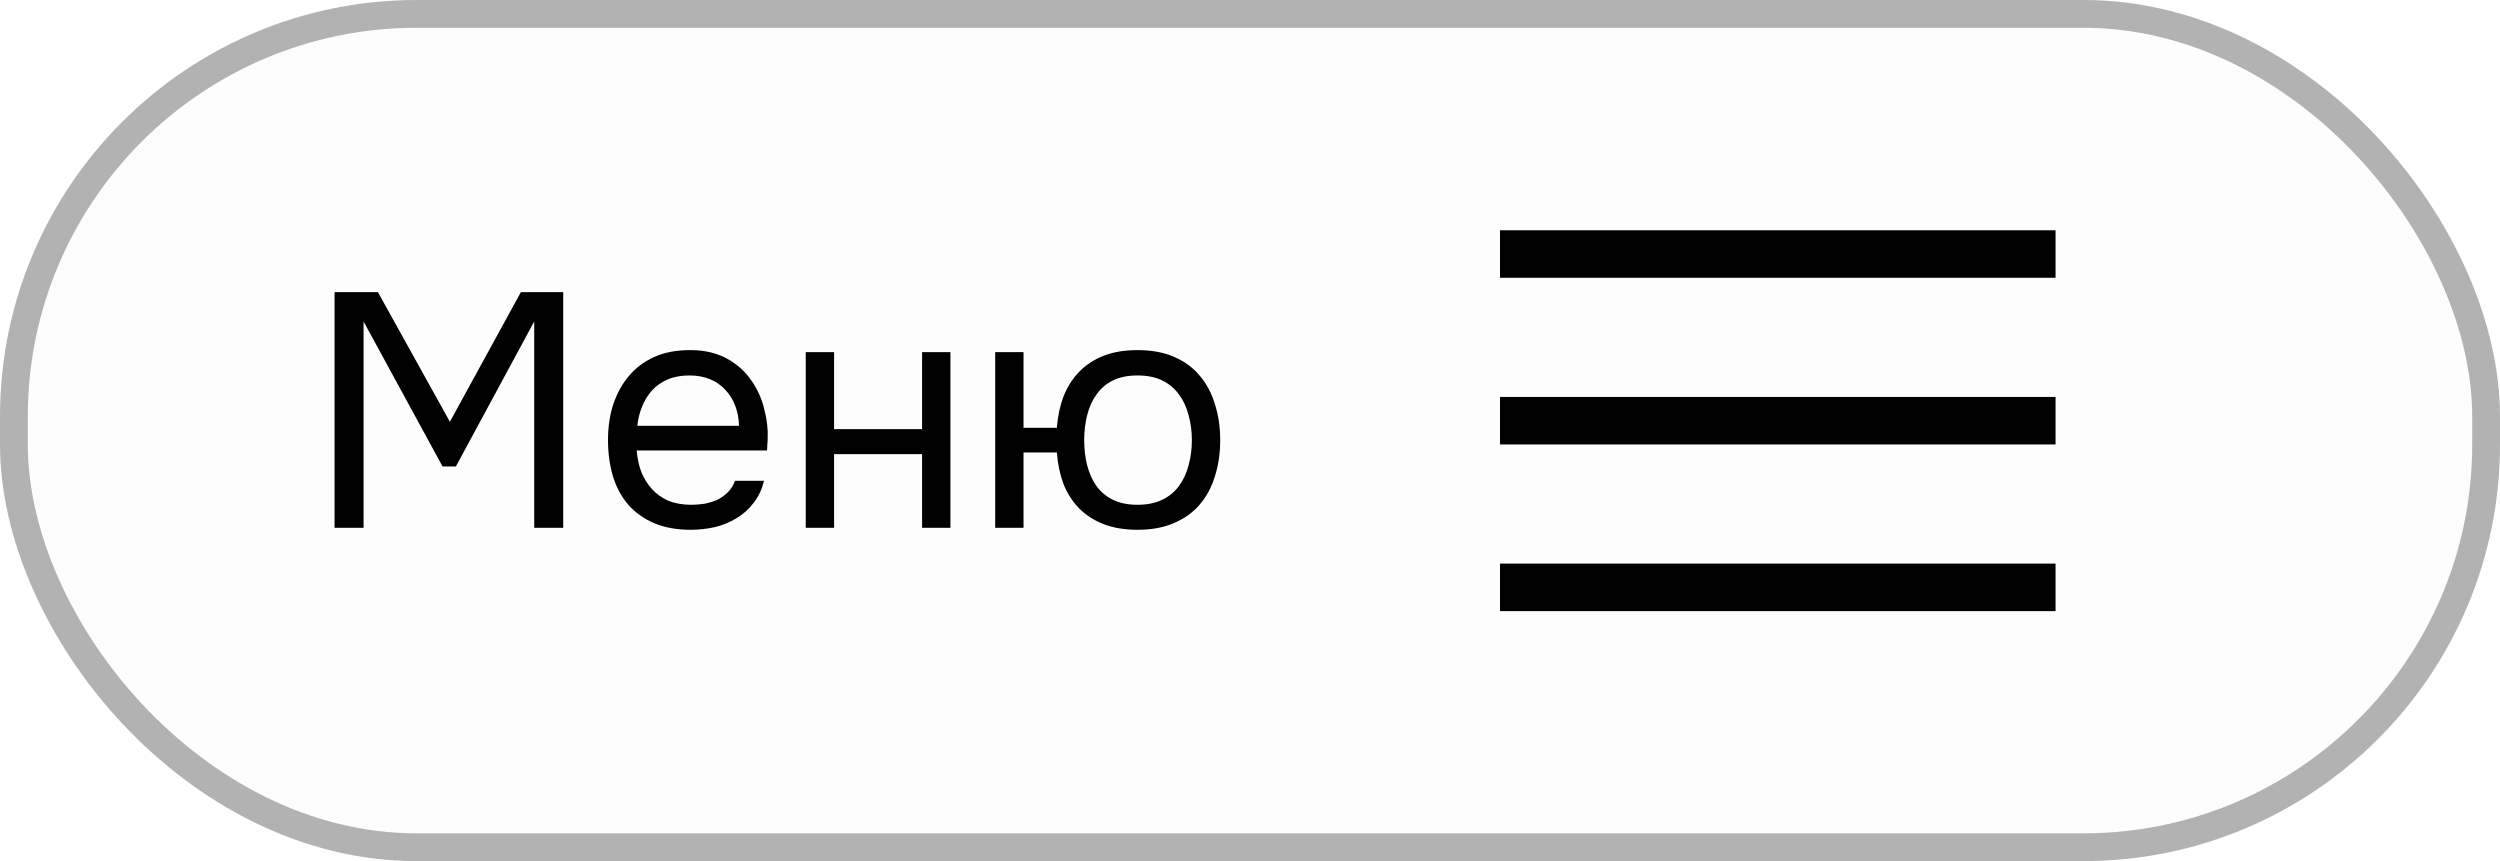
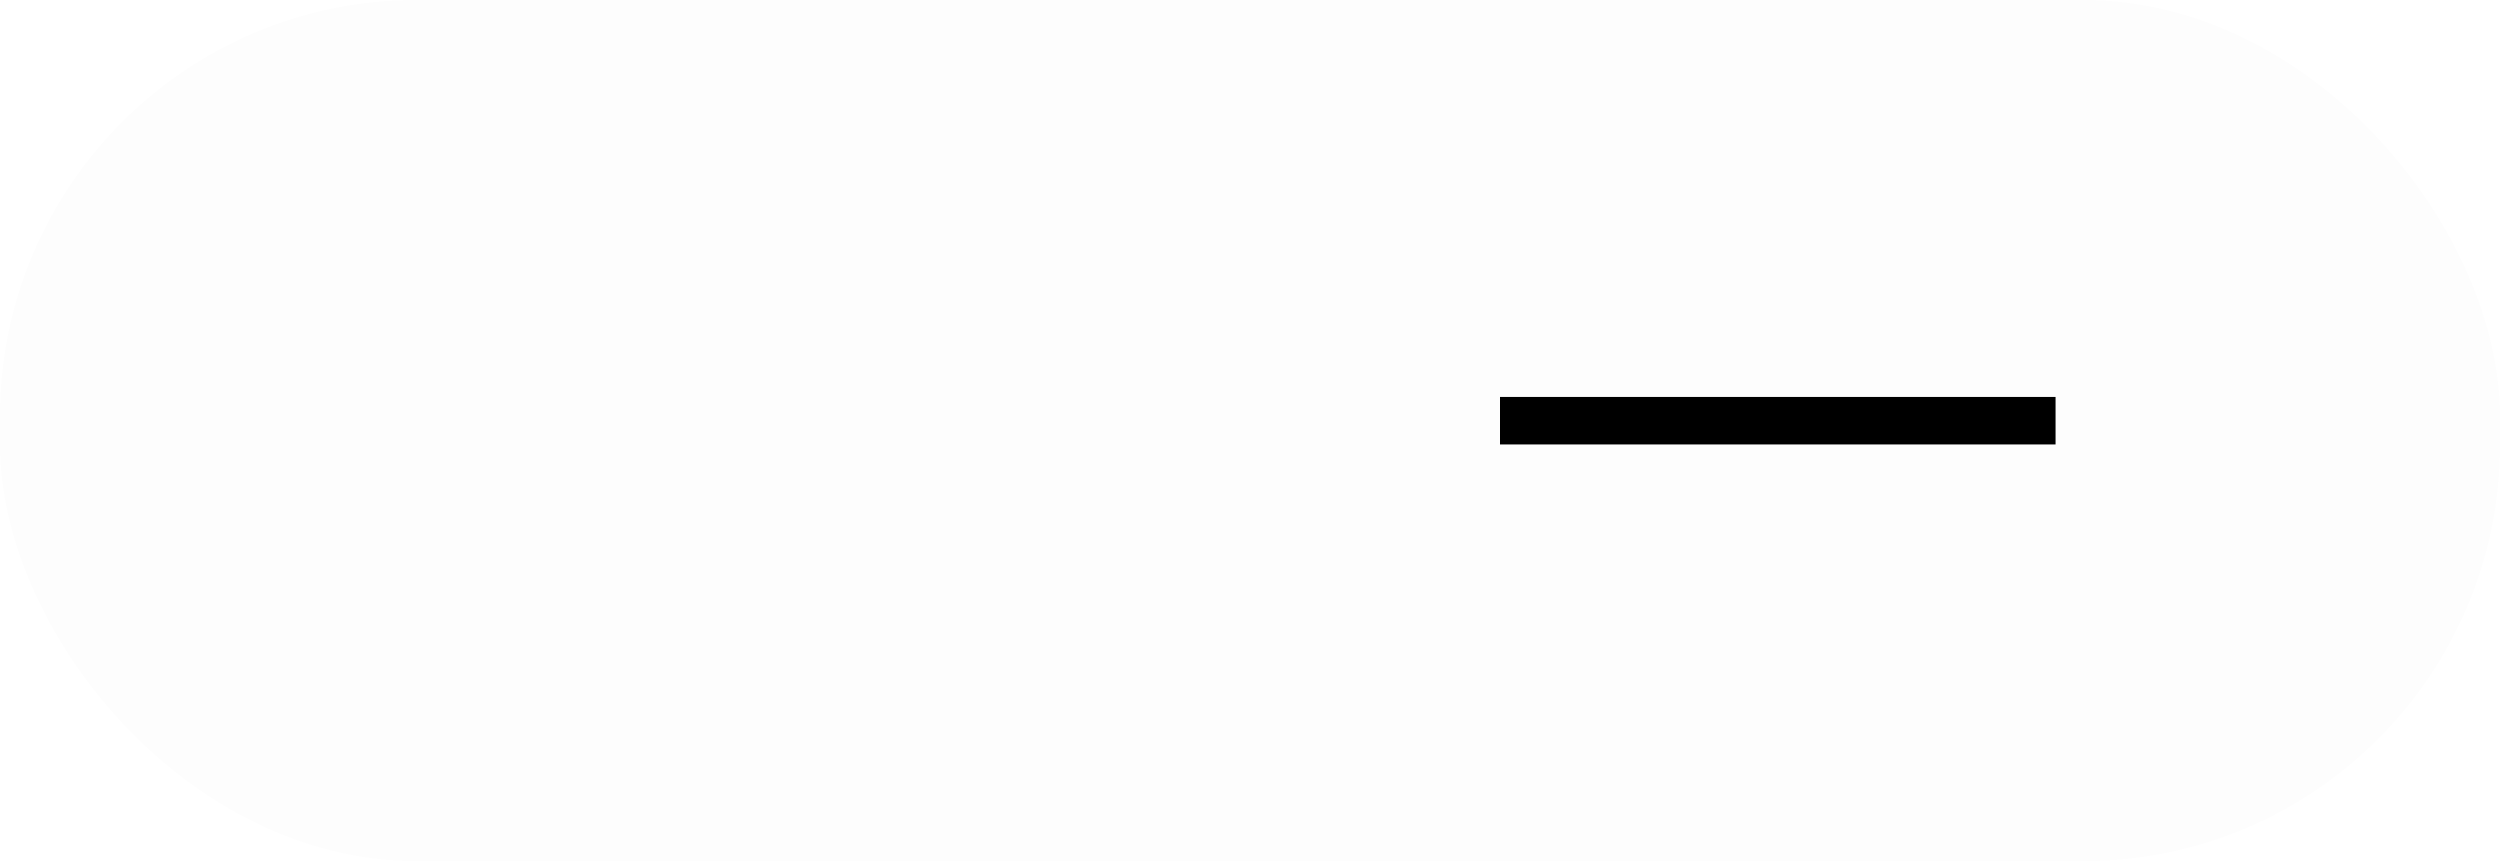
<svg xmlns="http://www.w3.org/2000/svg" width="90" height="31" viewBox="0 0 90 31" fill="none">
  <rect width="90" height="31" rx="15" fill="black" fill-opacity="0.01" />
-   <rect x="0.5" y="0.5" width="89" height="30" rx="14.5" stroke="black" stroke-opacity="0.3" />
-   <path d="M12.044 19V10.516H13.604L16.196 15.184L18.752 10.516H20.276V19H19.232V11.572L16.412 16.792H15.932L13.088 11.572V19H12.044ZM22.92 16.216C22.944 16.496 23 16.756 23.088 16.996C23.184 17.228 23.312 17.432 23.472 17.608C23.632 17.784 23.828 17.924 24.06 18.028C24.3 18.124 24.576 18.172 24.888 18.172C25.04 18.172 25.196 18.16 25.356 18.136C25.524 18.104 25.68 18.056 25.824 17.992C25.968 17.92 26.096 17.828 26.208 17.716C26.32 17.604 26.404 17.468 26.46 17.308H27.504C27.432 17.612 27.308 17.876 27.132 18.1C26.964 18.324 26.76 18.508 26.52 18.652C26.288 18.796 26.028 18.904 25.74 18.976C25.452 19.04 25.16 19.072 24.864 19.072C24.36 19.072 23.92 18.992 23.544 18.832C23.176 18.672 22.868 18.452 22.62 18.172C22.372 17.884 22.188 17.544 22.068 17.152C21.948 16.752 21.888 16.316 21.888 15.844C21.888 15.372 21.952 14.94 22.08 14.548C22.216 14.148 22.408 13.804 22.656 13.516C22.904 13.228 23.208 13.004 23.568 12.844C23.928 12.684 24.356 12.604 24.852 12.604C25.356 12.604 25.792 12.704 26.16 12.904C26.528 13.104 26.824 13.368 27.048 13.696C27.272 14.016 27.428 14.364 27.516 14.74C27.612 15.116 27.652 15.464 27.636 15.784C27.636 15.856 27.632 15.928 27.624 16C27.624 16.072 27.62 16.144 27.612 16.216H22.92ZM26.604 15.328C26.588 14.792 26.42 14.356 26.1 14.02C25.78 13.684 25.352 13.516 24.816 13.516C24.52 13.516 24.26 13.564 24.036 13.66C23.812 13.756 23.624 13.888 23.472 14.056C23.32 14.224 23.2 14.42 23.112 14.644C23.024 14.86 22.968 15.088 22.944 15.328H26.604ZM29.007 19V12.676H30.027V15.448H33.195V12.676H34.215V19H33.195V16.348H30.027V19H29.007ZM40.951 12.604C41.455 12.604 41.891 12.684 42.259 12.844C42.635 13.004 42.943 13.228 43.183 13.516C43.431 13.804 43.615 14.148 43.735 14.548C43.863 14.94 43.927 15.372 43.927 15.844C43.927 16.316 43.863 16.752 43.735 17.152C43.615 17.544 43.431 17.884 43.183 18.172C42.943 18.452 42.635 18.672 42.259 18.832C41.891 18.992 41.455 19.072 40.951 19.072C40.487 19.072 40.079 19.004 39.727 18.868C39.383 18.732 39.091 18.544 38.851 18.304C38.611 18.056 38.423 17.764 38.287 17.428C38.159 17.084 38.079 16.704 38.047 16.288H36.847V19H35.827V12.676H36.847V15.4H38.047C38.079 14.984 38.159 14.608 38.287 14.272C38.423 13.928 38.611 13.632 38.851 13.384C39.091 13.136 39.383 12.944 39.727 12.808C40.079 12.672 40.487 12.604 40.951 12.604ZM40.951 18.172C41.295 18.172 41.591 18.112 41.839 17.992C42.087 17.872 42.287 17.708 42.439 17.5C42.599 17.284 42.715 17.036 42.787 16.756C42.867 16.476 42.907 16.172 42.907 15.844C42.907 15.524 42.867 15.224 42.787 14.944C42.715 14.656 42.599 14.408 42.439 14.2C42.287 13.984 42.087 13.816 41.839 13.696C41.591 13.576 41.295 13.516 40.951 13.516C40.607 13.516 40.311 13.576 40.063 13.696C39.823 13.816 39.627 13.984 39.475 14.2C39.323 14.408 39.211 14.656 39.139 14.944C39.067 15.224 39.031 15.524 39.031 15.844C39.031 16.172 39.067 16.476 39.139 16.756C39.211 17.036 39.323 17.284 39.475 17.5C39.627 17.708 39.823 17.872 40.063 17.992C40.311 18.112 40.607 18.172 40.951 18.172Z" fill="black" />
-   <line x1="54" y1="9.145" x2="74" y2="9.145" stroke="black" stroke-width="1.71" />
  <line x1="54" y1="15.145" x2="74" y2="15.145" stroke="black" stroke-width="1.71" />
-   <line x1="54" y1="21.145" x2="74" y2="21.145" stroke="black" stroke-width="1.71" />
</svg>